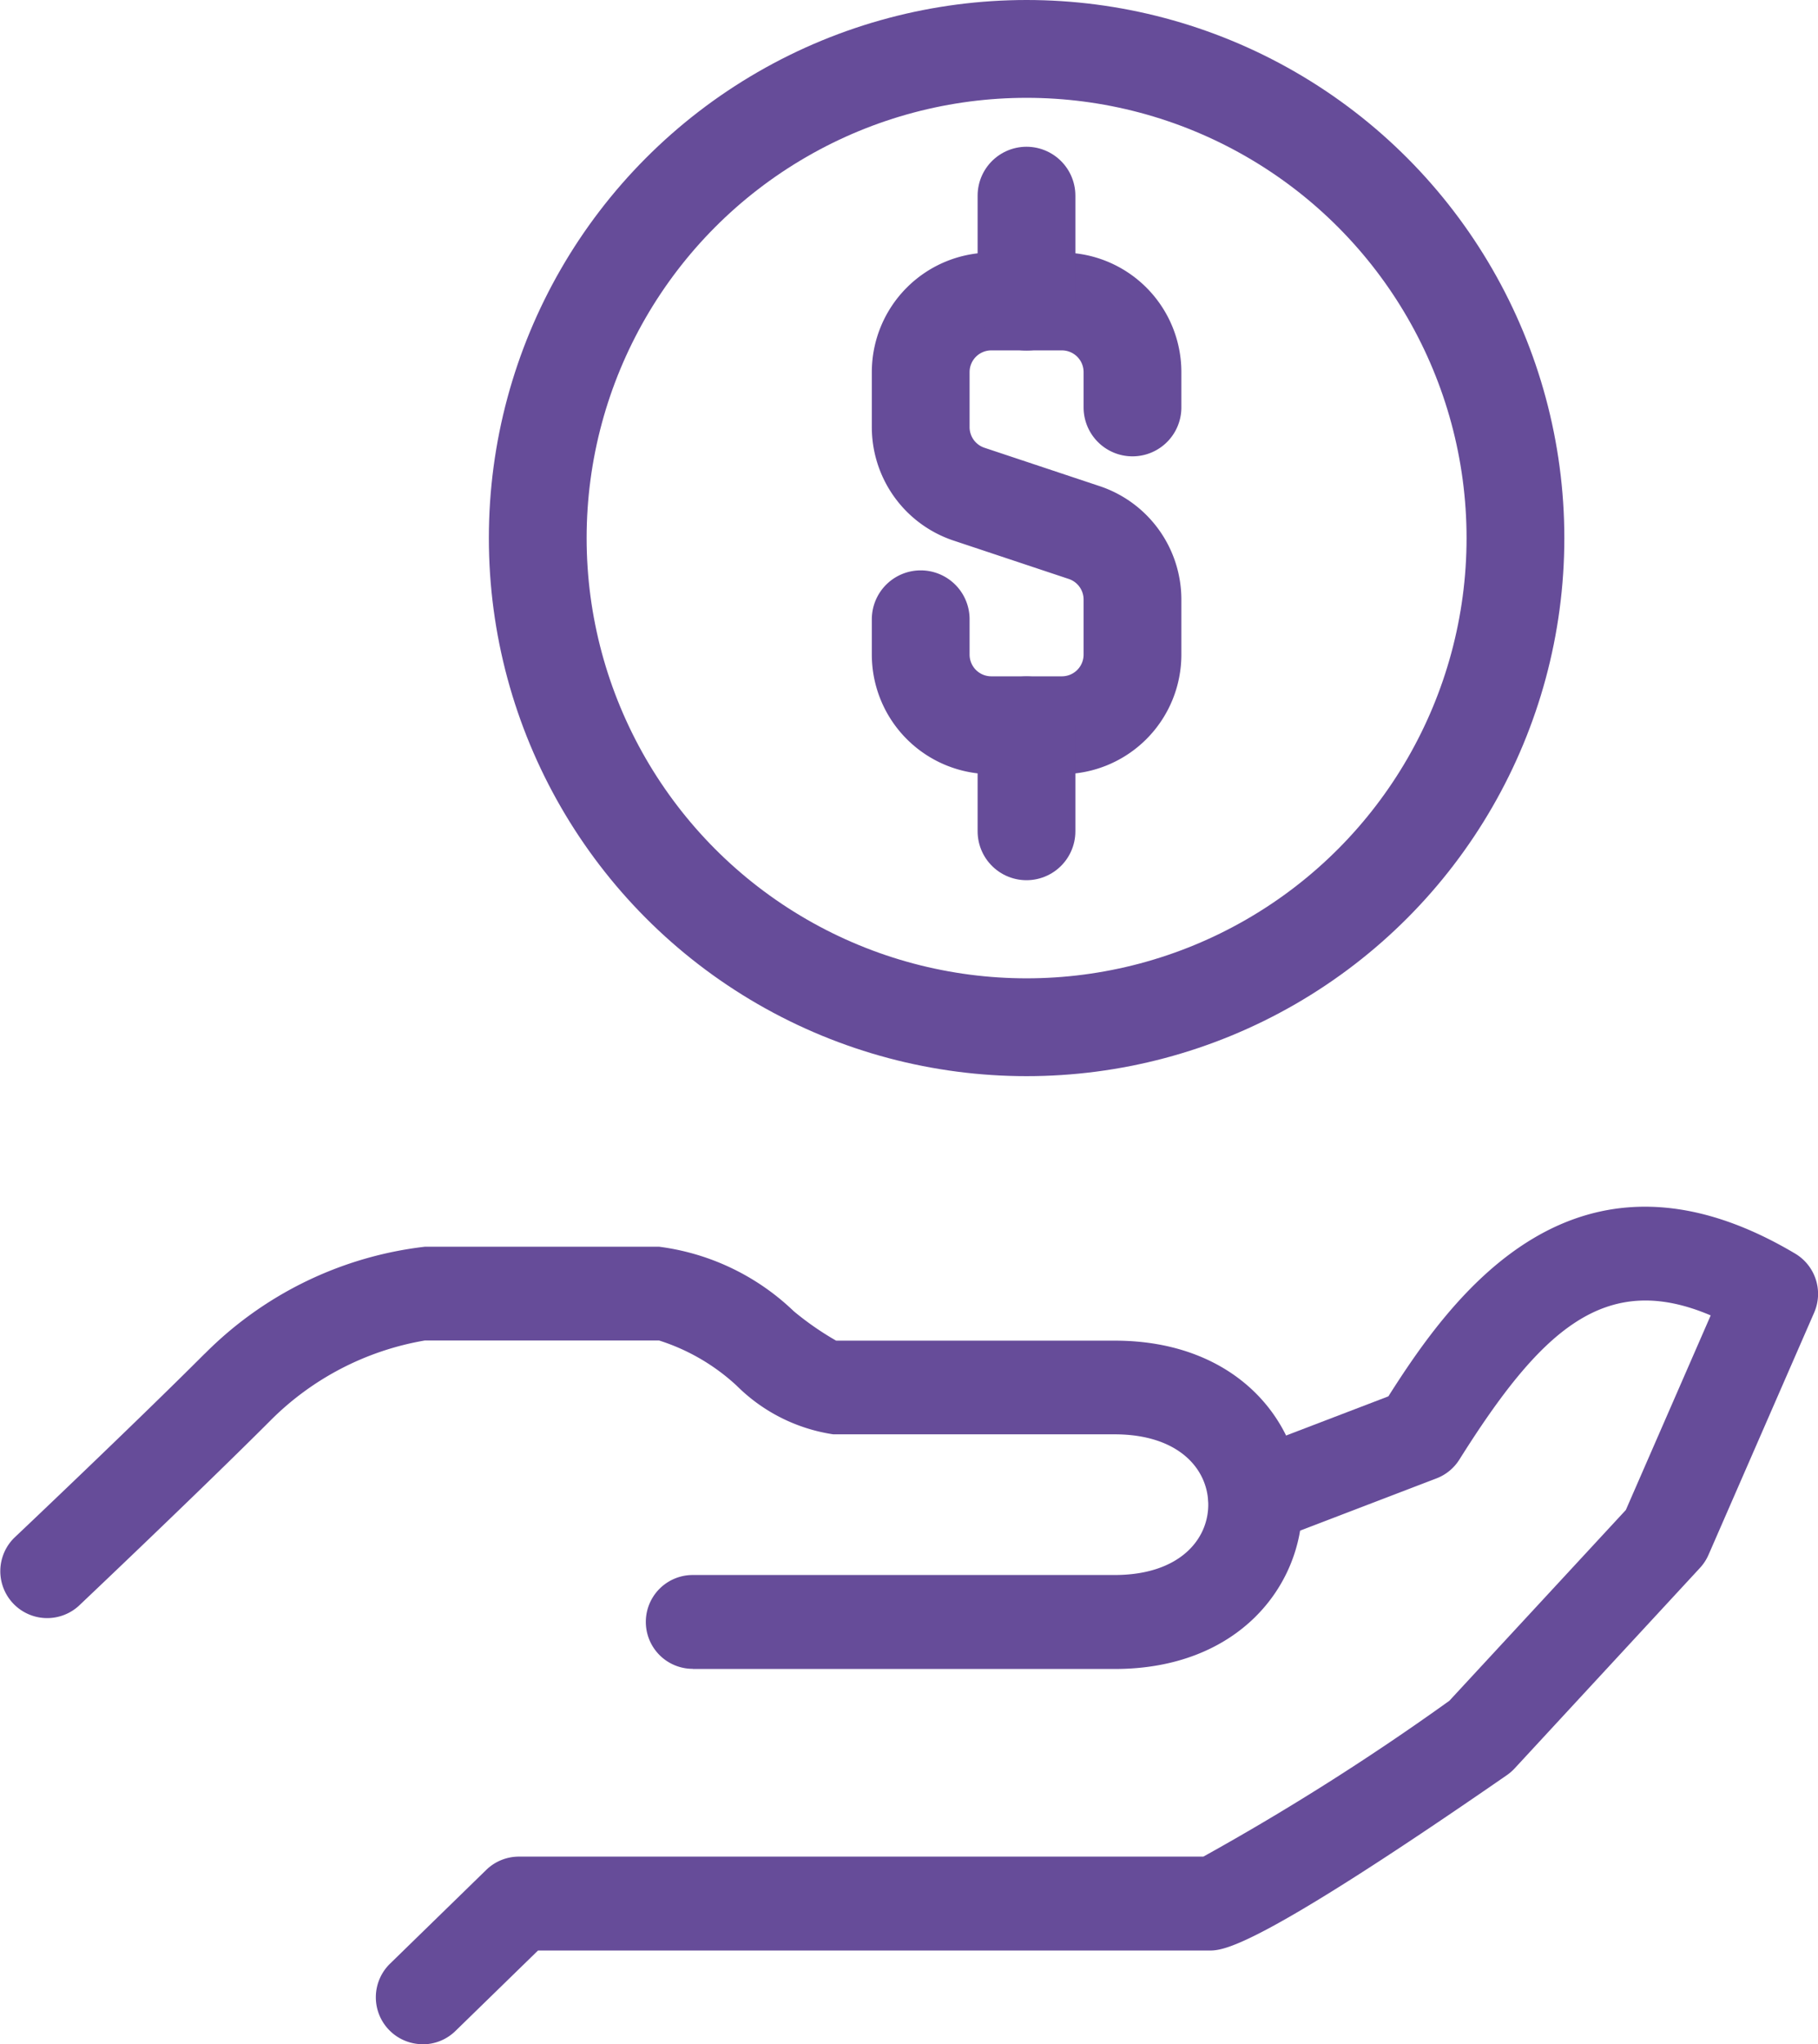
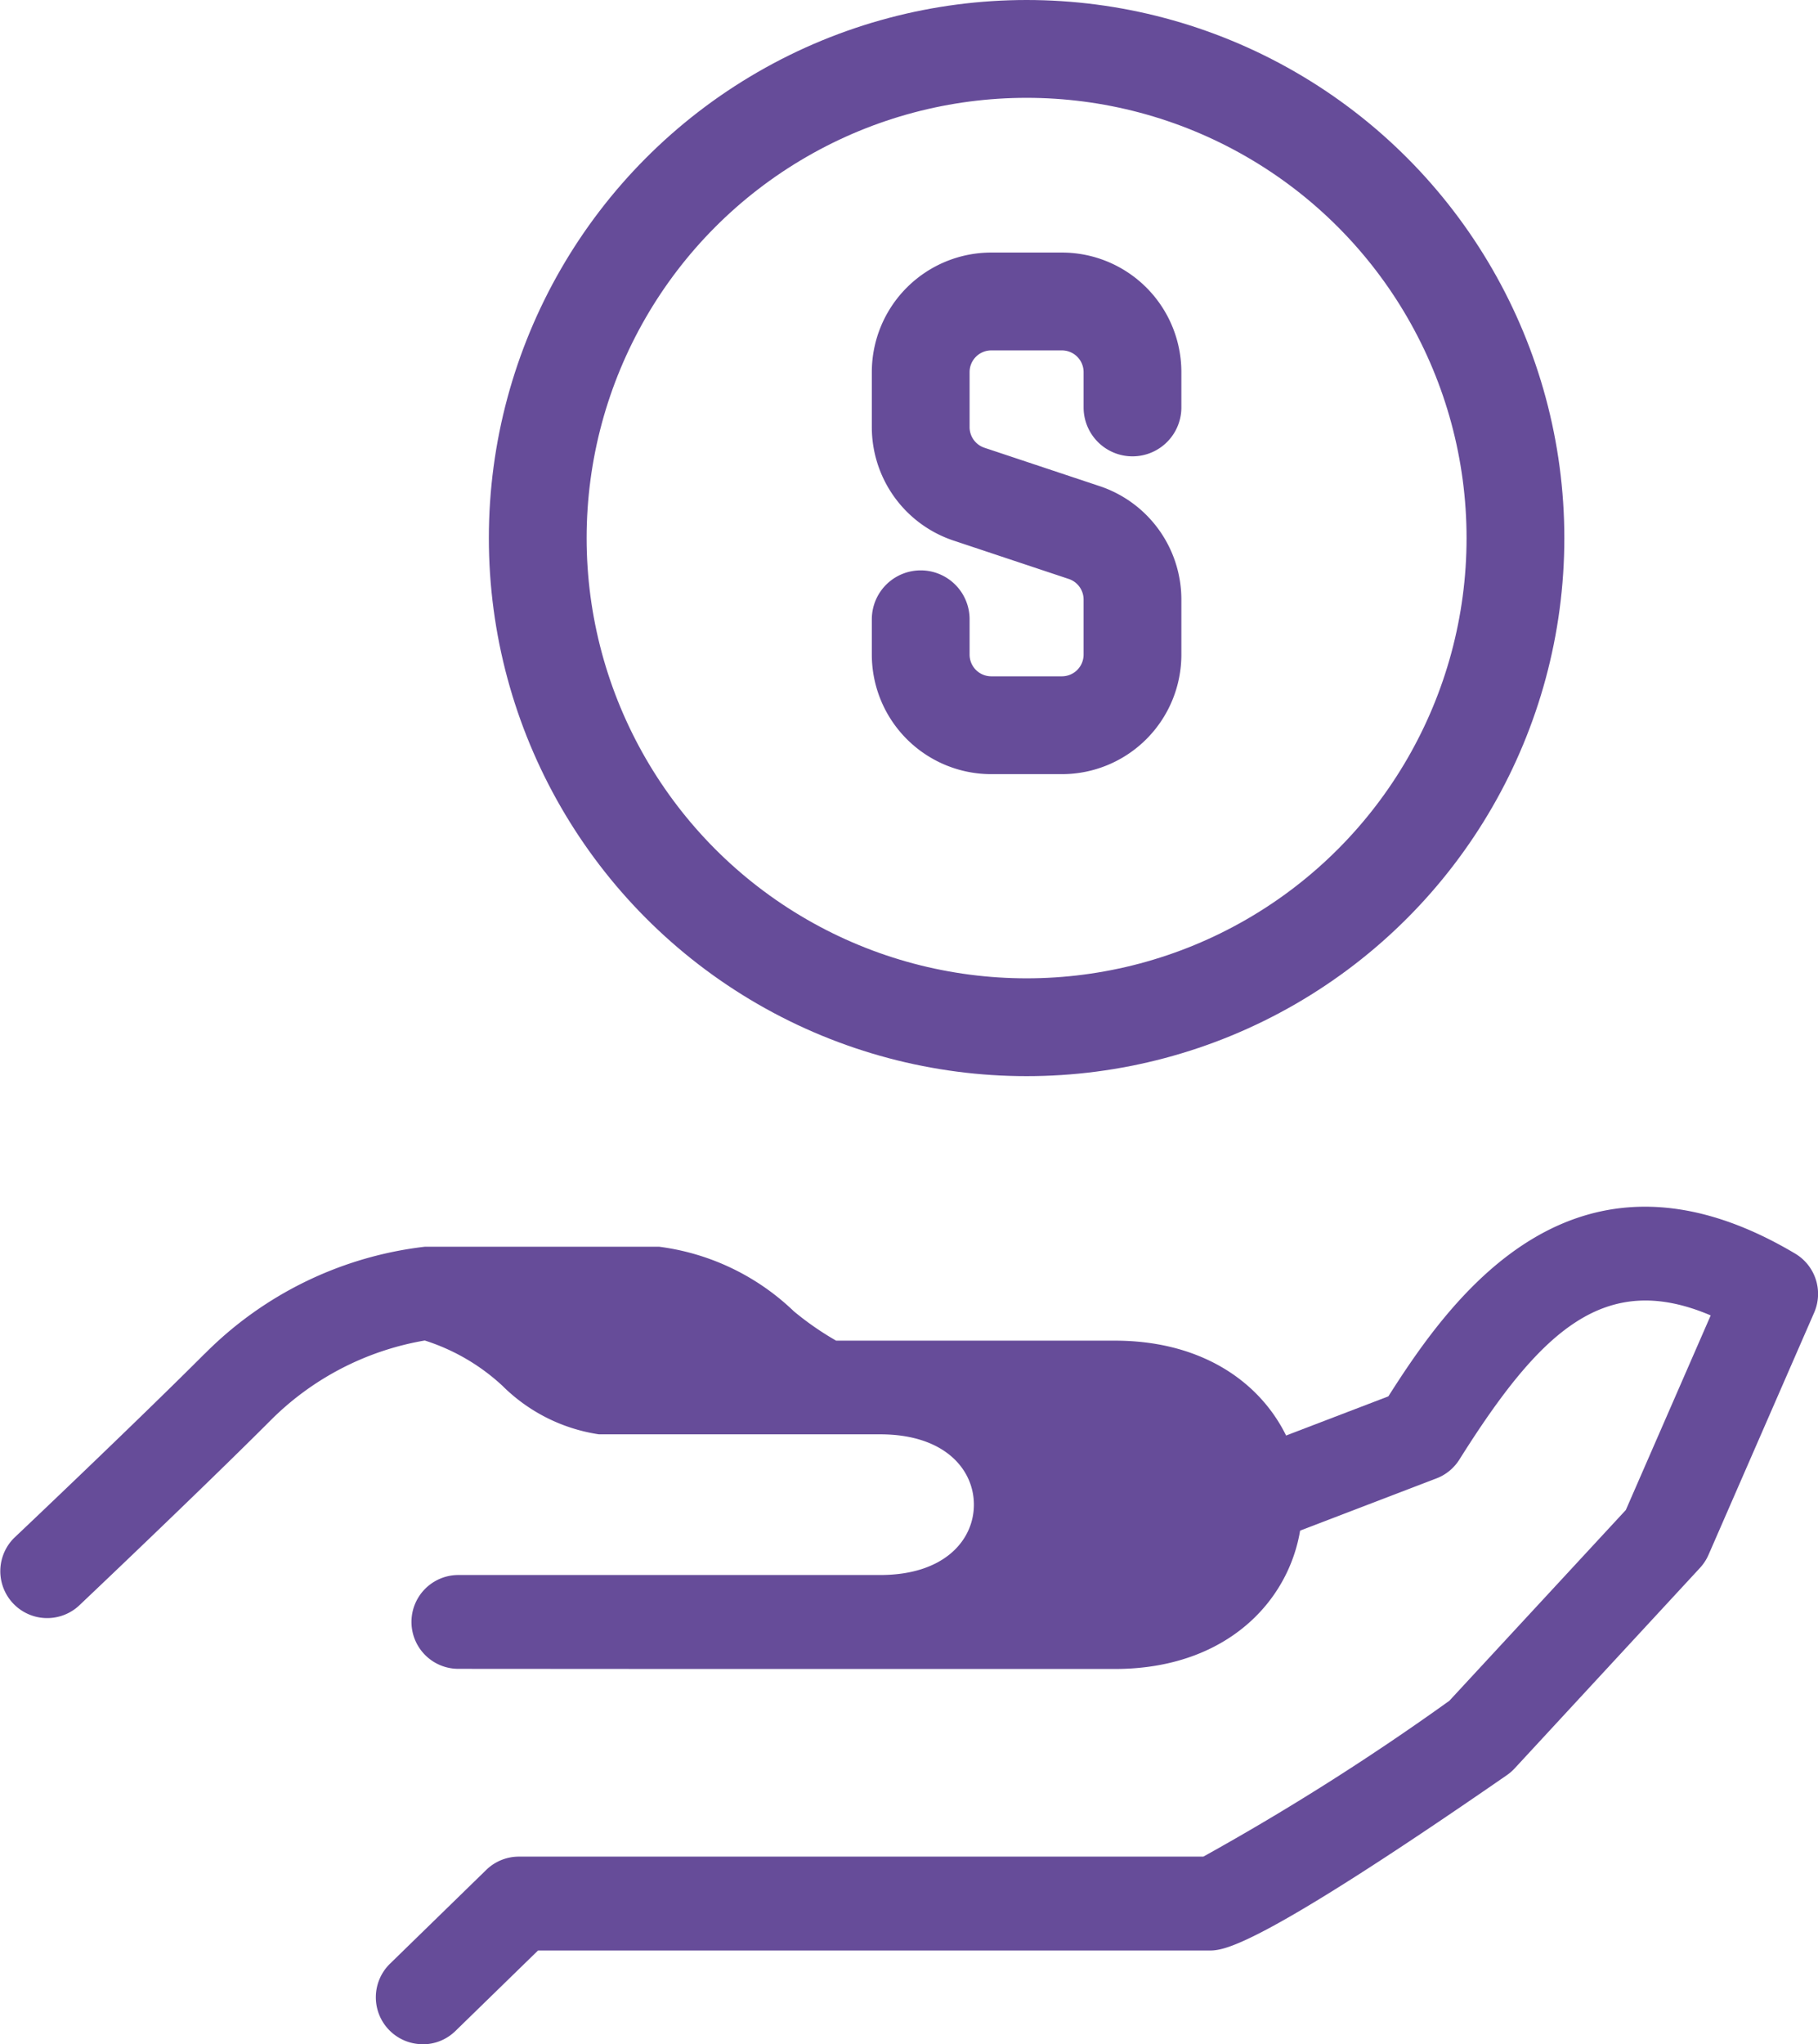
<svg xmlns="http://www.w3.org/2000/svg" width="37.189" height="41.791" viewBox="0 0 37.189 41.791">
  <g id="Grupo_162706" data-name="Grupo 162706" transform="translate(19327 20930)">
    <g id="Grupo_162704" data-name="Grupo 162704">
      <g id="Grupo_162702" data-name="Grupo 162702" transform="translate(-19319.313 -20905.332)">
        <path id="Caminho_657" data-name="Caminho 657" d="M1690.793,2147.25a.957.957,0,0,0,.669-.271l1.69-1.646h13.72c.3,0,.915,0,6.1-3.586a.977.977,0,0,0,.158-.137l3.792-4.1a.964.964,0,0,0,.175-.268l2.16-4.949a.958.958,0,0,0-.389-1.208c-4.511-2.679-7.037.9-8.321,2.919l-3.066,1.173a.959.959,0,0,0,.686,1.792l3.364-1.288a.957.957,0,0,0,.469-.385c1.659-2.636,2.972-3.871,5.141-2.947l-1.736,3.978-3.61,3.9a51.4,51.4,0,0,1-5.032,3.186h-14a.958.958,0,0,0-.669.271l-1.969,1.918a.959.959,0,0,0,.669,1.646Z" transform="translate(-1689.834 -2130.126)" fill="#664c99" />
      </g>
      <g id="Grupo_162703" data-name="Grupo 162703" transform="translate(-19327 -20904.51)">
-         <path id="Caminho_658" data-name="Caminho 658" d="M1792.01,2145.629h8.629c2.518,0,3.835-1.688,3.835-3.356s-1.318-3.356-3.835-3.356h-5.7a6.093,6.093,0,0,1-.865-.6,4.876,4.876,0,0,0-2.755-1.32h-4.794a7.576,7.576,0,0,0-4.489,2.175l-.025.023c-1.411,1.411-3.857,3.728-3.882,3.75a.959.959,0,0,0,1.318,1.393c.025-.023,2.476-2.344,3.907-3.775a5.845,5.845,0,0,1,3.17-1.649h4.794a4.205,4.205,0,0,1,1.589.926,3.536,3.536,0,0,0,1.974.992h5.753c1.325,0,1.917.722,1.917,1.438s-.593,1.438-1.917,1.438h-8.629a.959.959,0,0,0,0,1.918Z" transform="translate(-1777.835 -2137)" fill="#664c99" />
+         <path id="Caminho_658" data-name="Caminho 658" d="M1792.01,2145.629h8.629c2.518,0,3.835-1.688,3.835-3.356s-1.318-3.356-3.835-3.356h-5.7a6.093,6.093,0,0,1-.865-.6,4.876,4.876,0,0,0-2.755-1.32h-4.794a7.576,7.576,0,0,0-4.489,2.175l-.025.023c-1.411,1.411-3.857,3.728-3.882,3.75a.959.959,0,0,0,1.318,1.393c.025-.023,2.476-2.344,3.907-3.775a5.845,5.845,0,0,1,3.17-1.649a4.205,4.205,0,0,1,1.589.926,3.536,3.536,0,0,0,1.974.992h5.753c1.325,0,1.917.722,1.917,1.438s-.593,1.438-1.917,1.438h-8.629a.959.959,0,0,0,0,1.918Z" transform="translate(-1777.835 -2137)" fill="#664c99" />
      </g>
    </g>
    <g id="Grupo_162705" data-name="Grupo 162705" transform="translate(2)">
      <g id="Elipse_46" data-name="Elipse 46" transform="translate(-19319 -20930)" fill="none" stroke="#664c99" stroke-width="2">
        <circle cx="11" cy="11" r="11" stroke="none" />
        <circle cx="11" cy="11" r="10" fill="none" />
      </g>
      <path id="Caminho_1211" data-name="Caminho 1211" d="M7.848,11.492v.722a1.444,1.444,0,0,0,1.444,1.444h1.444a1.444,1.444,0,0,0,1.444-1.444V11.089a1.444,1.444,0,0,0-.987-1.37L8.835,8.934a1.444,1.444,0,0,1-.987-1.37V6.439A1.444,1.444,0,0,1,9.292,4.995h1.444a1.444,1.444,0,0,1,1.444,1.444v.722" transform="translate(-19318.014 -20928.832)" fill="none" stroke="#664c99" stroke-linecap="round" stroke-miterlimit="10" stroke-width="2" />
-       <line id="Linha_101" data-name="Linha 101" y1="2.166" transform="translate(-19308.002 -20926)" fill="none" stroke="#664c99" stroke-linecap="round" stroke-miterlimit="10" stroke-width="2" />
-       <line id="Linha_102" data-name="Linha 102" y2="2.166" transform="translate(-19308.002 -20915.172)" fill="none" stroke="#664c99" stroke-linecap="round" stroke-miterlimit="10" stroke-width="2" />
    </g>
  </g>
</svg>